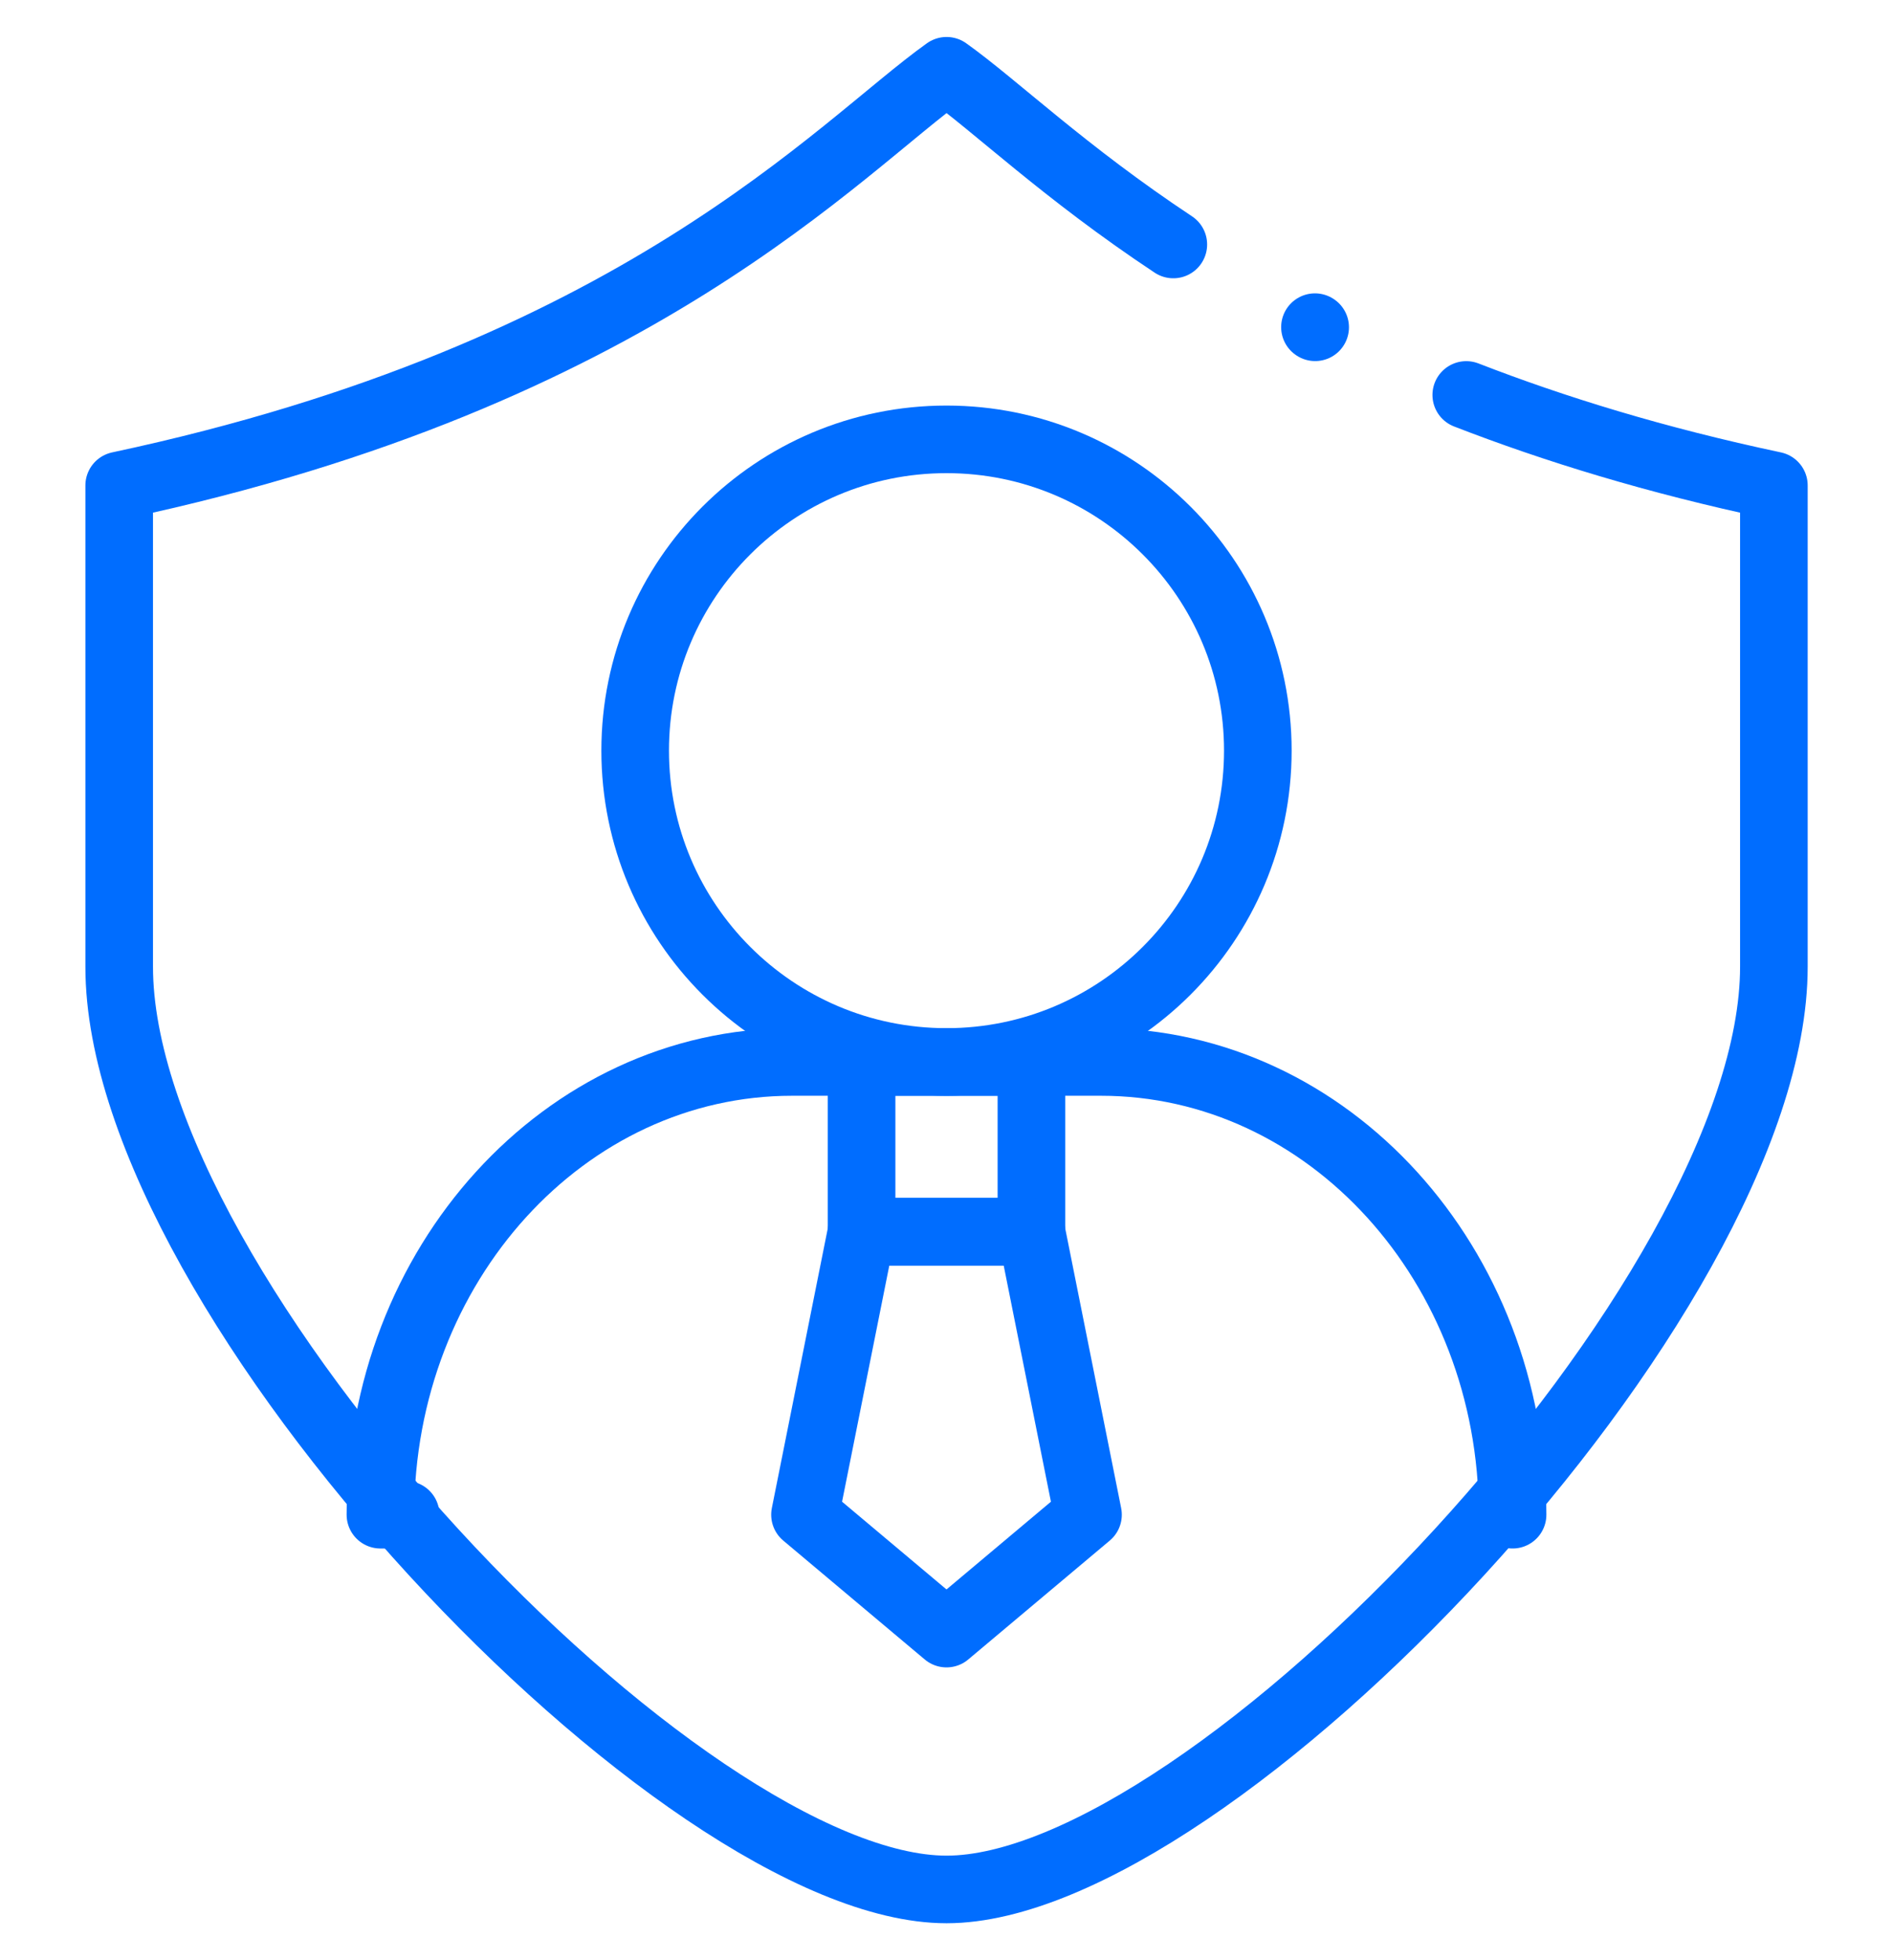
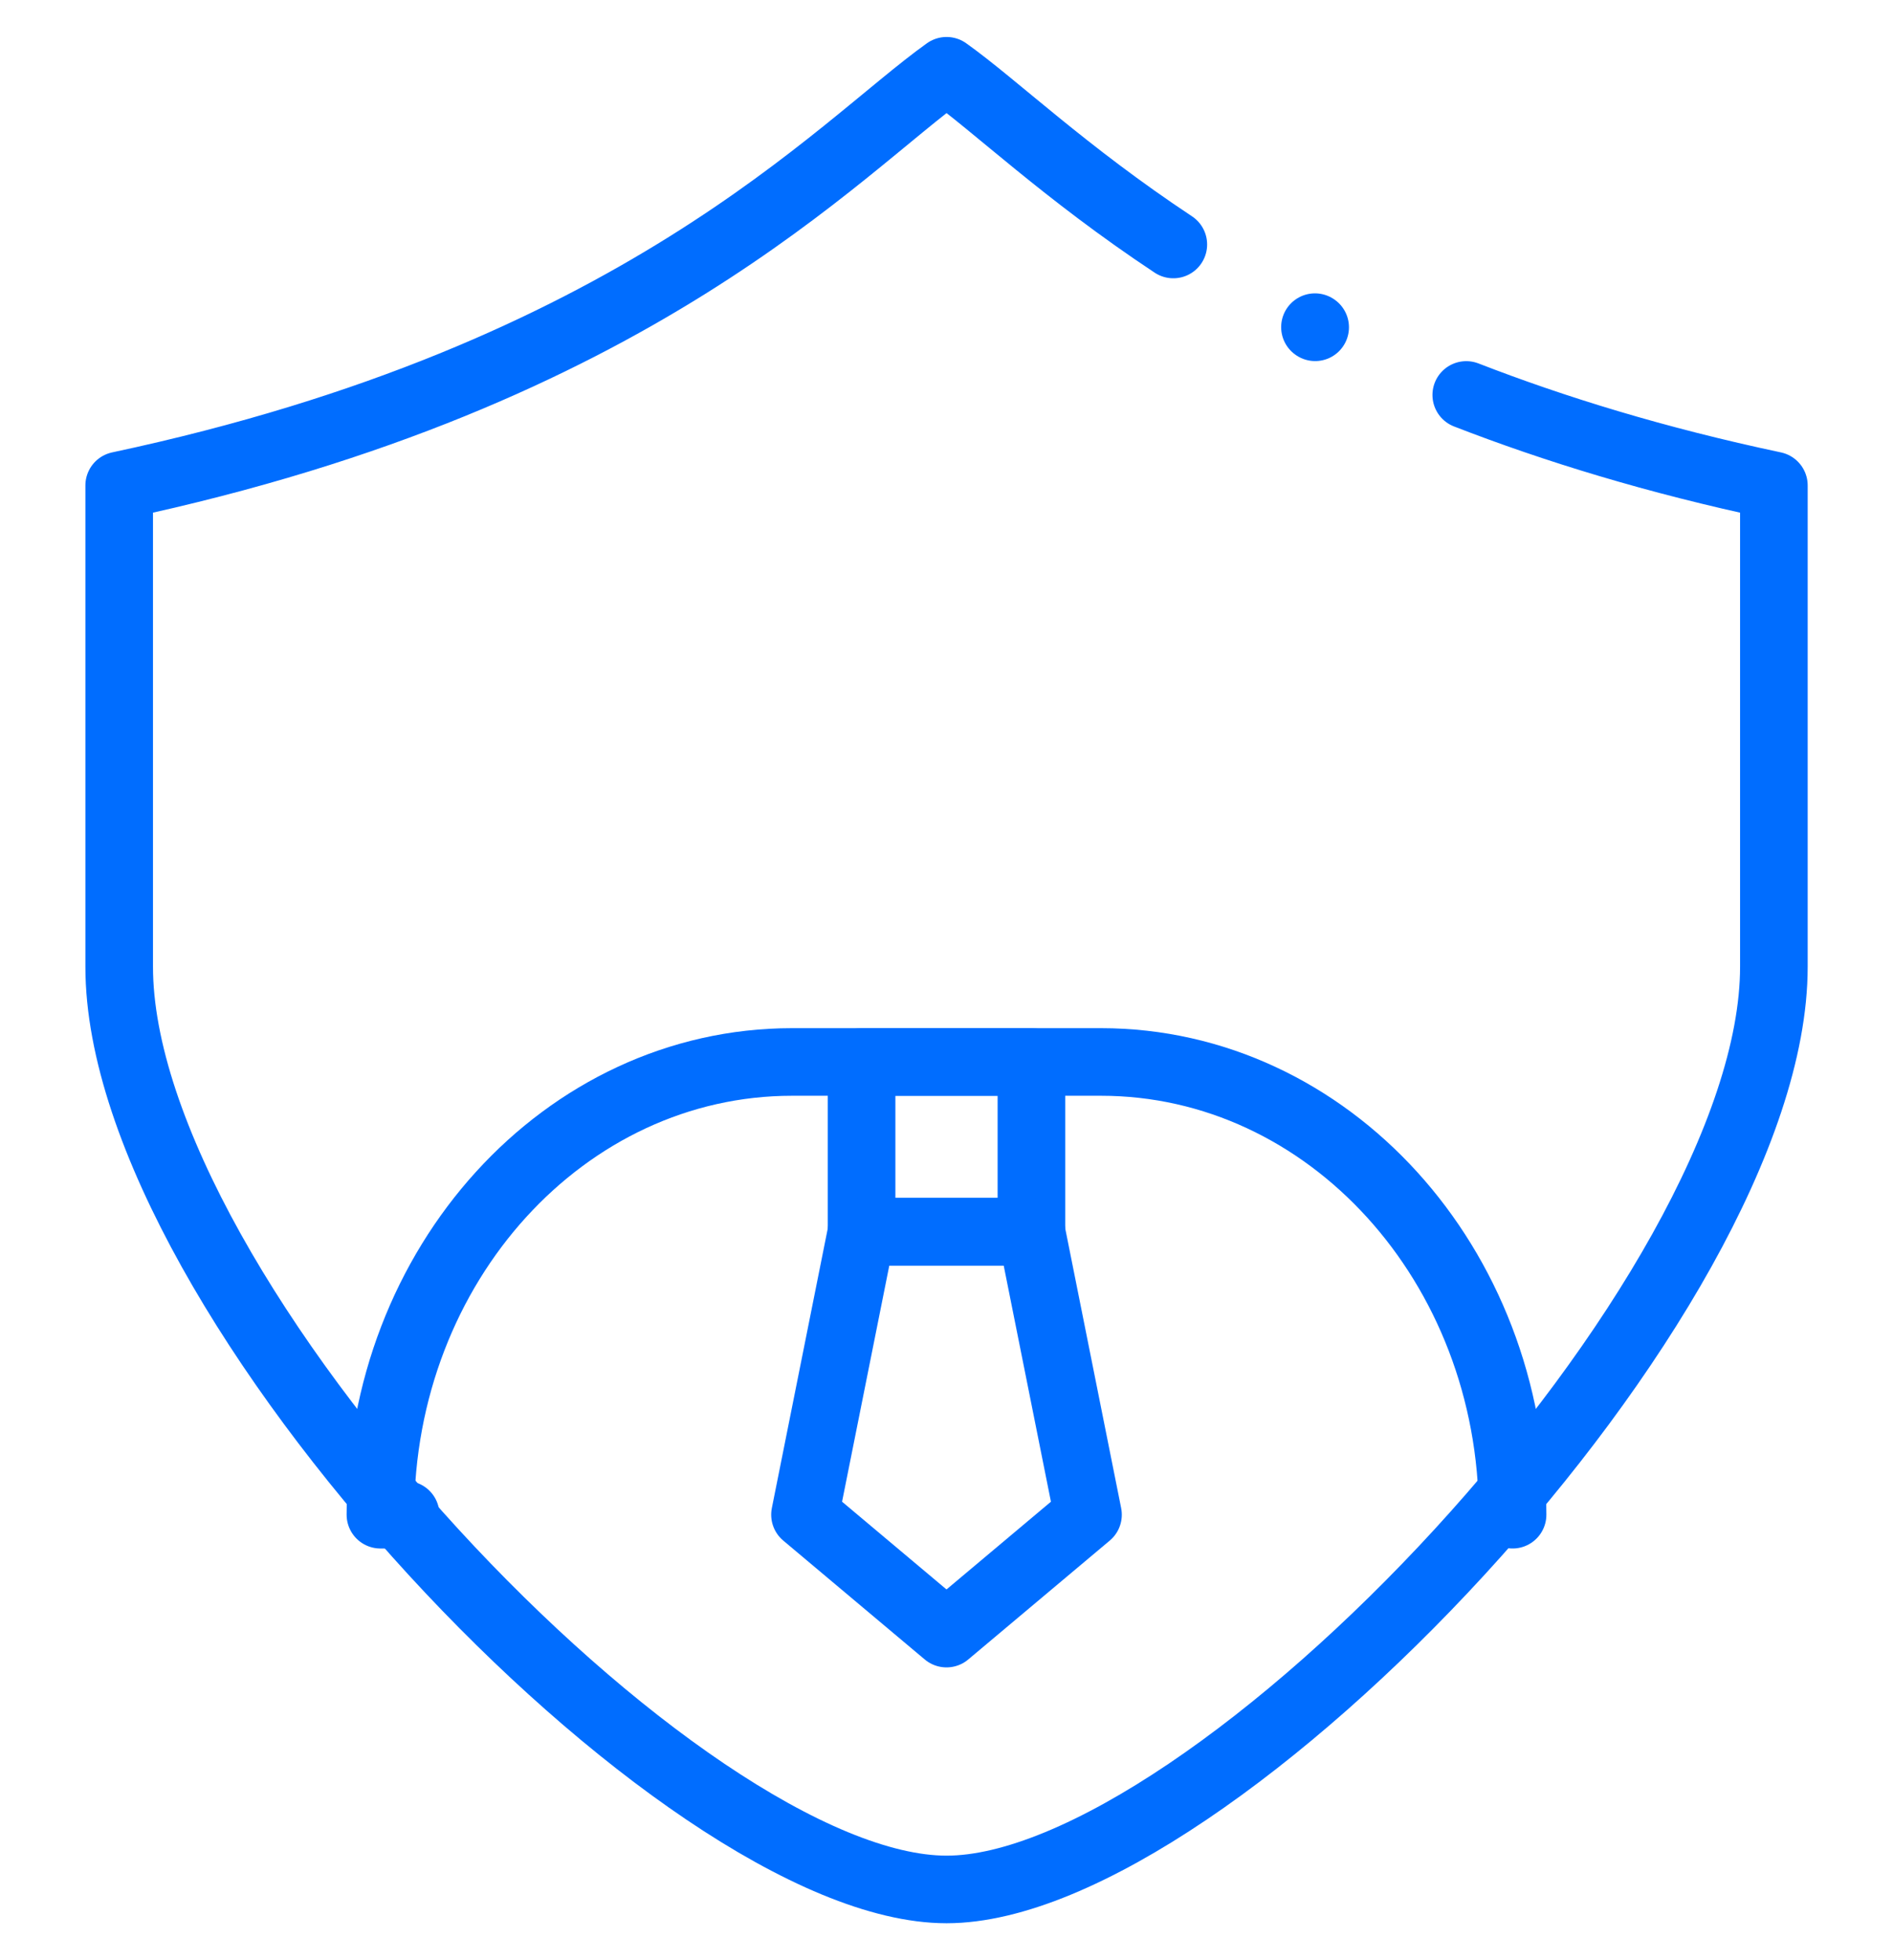
<svg xmlns="http://www.w3.org/2000/svg" width="28" height="29" viewBox="0 0 28 29" fill="none">
  <g clip-path="url(#clip0_287_1713)">
    <path d="M22.373 22.409C22.373 18.71 19.647 15.711 16.284 15.711H11.716C8.353 15.711 5.627 18.71 5.627 22.409H6" stroke="#006DFF" stroke-miterlimit="10" stroke-linecap="round" stroke-linejoin="round" />
    <path d="M15.256 18.223H12.744V15.711H15.256V18.223Z" stroke="#006DFF" stroke-miterlimit="10" stroke-linecap="round" stroke-linejoin="round" />
    <path d="M16.093 22.409L14 24.168L11.907 22.409L12.744 18.223H15.256L16.093 22.409Z" stroke="#006DFF" stroke-miterlimit="10" stroke-linecap="round" stroke-linejoin="round" />
-     <path d="M18.605 11.105C18.605 13.649 16.543 15.711 14 15.711C11.457 15.711 9.395 13.649 9.395 11.105C9.395 8.562 11.457 6.5 14 6.5C16.543 6.5 18.605 8.562 18.605 11.105Z" stroke="#006DFF" stroke-miterlimit="10" stroke-linecap="round" stroke-linejoin="round" />
    <path d="M17.355 3.617C15.739 2.546 14.725 1.563 14.001 1.047C12.412 2.18 9.429 5.55 1.763 7.182V14.302C1.763 19.192 10.081 27.953 14.001 27.953C17.919 27.953 26.238 19.192 26.238 14.302V7.182C24.492 6.812 22.988 6.348 21.688 5.843" stroke="#006DFF" stroke-miterlimit="10" stroke-linecap="round" stroke-linejoin="round" />
    <path d="M19.453 4.842L19.45 4.84" stroke="#006DFF" stroke-miterlimit="10" stroke-linecap="round" stroke-linejoin="round" />
  </g>
  <defs>
    <clipPath id="clip0_287_1713">
      <rect width="28" height="28" fill="white" transform="translate(0 0.5)" />
    </clipPath>
  </defs>
</svg>